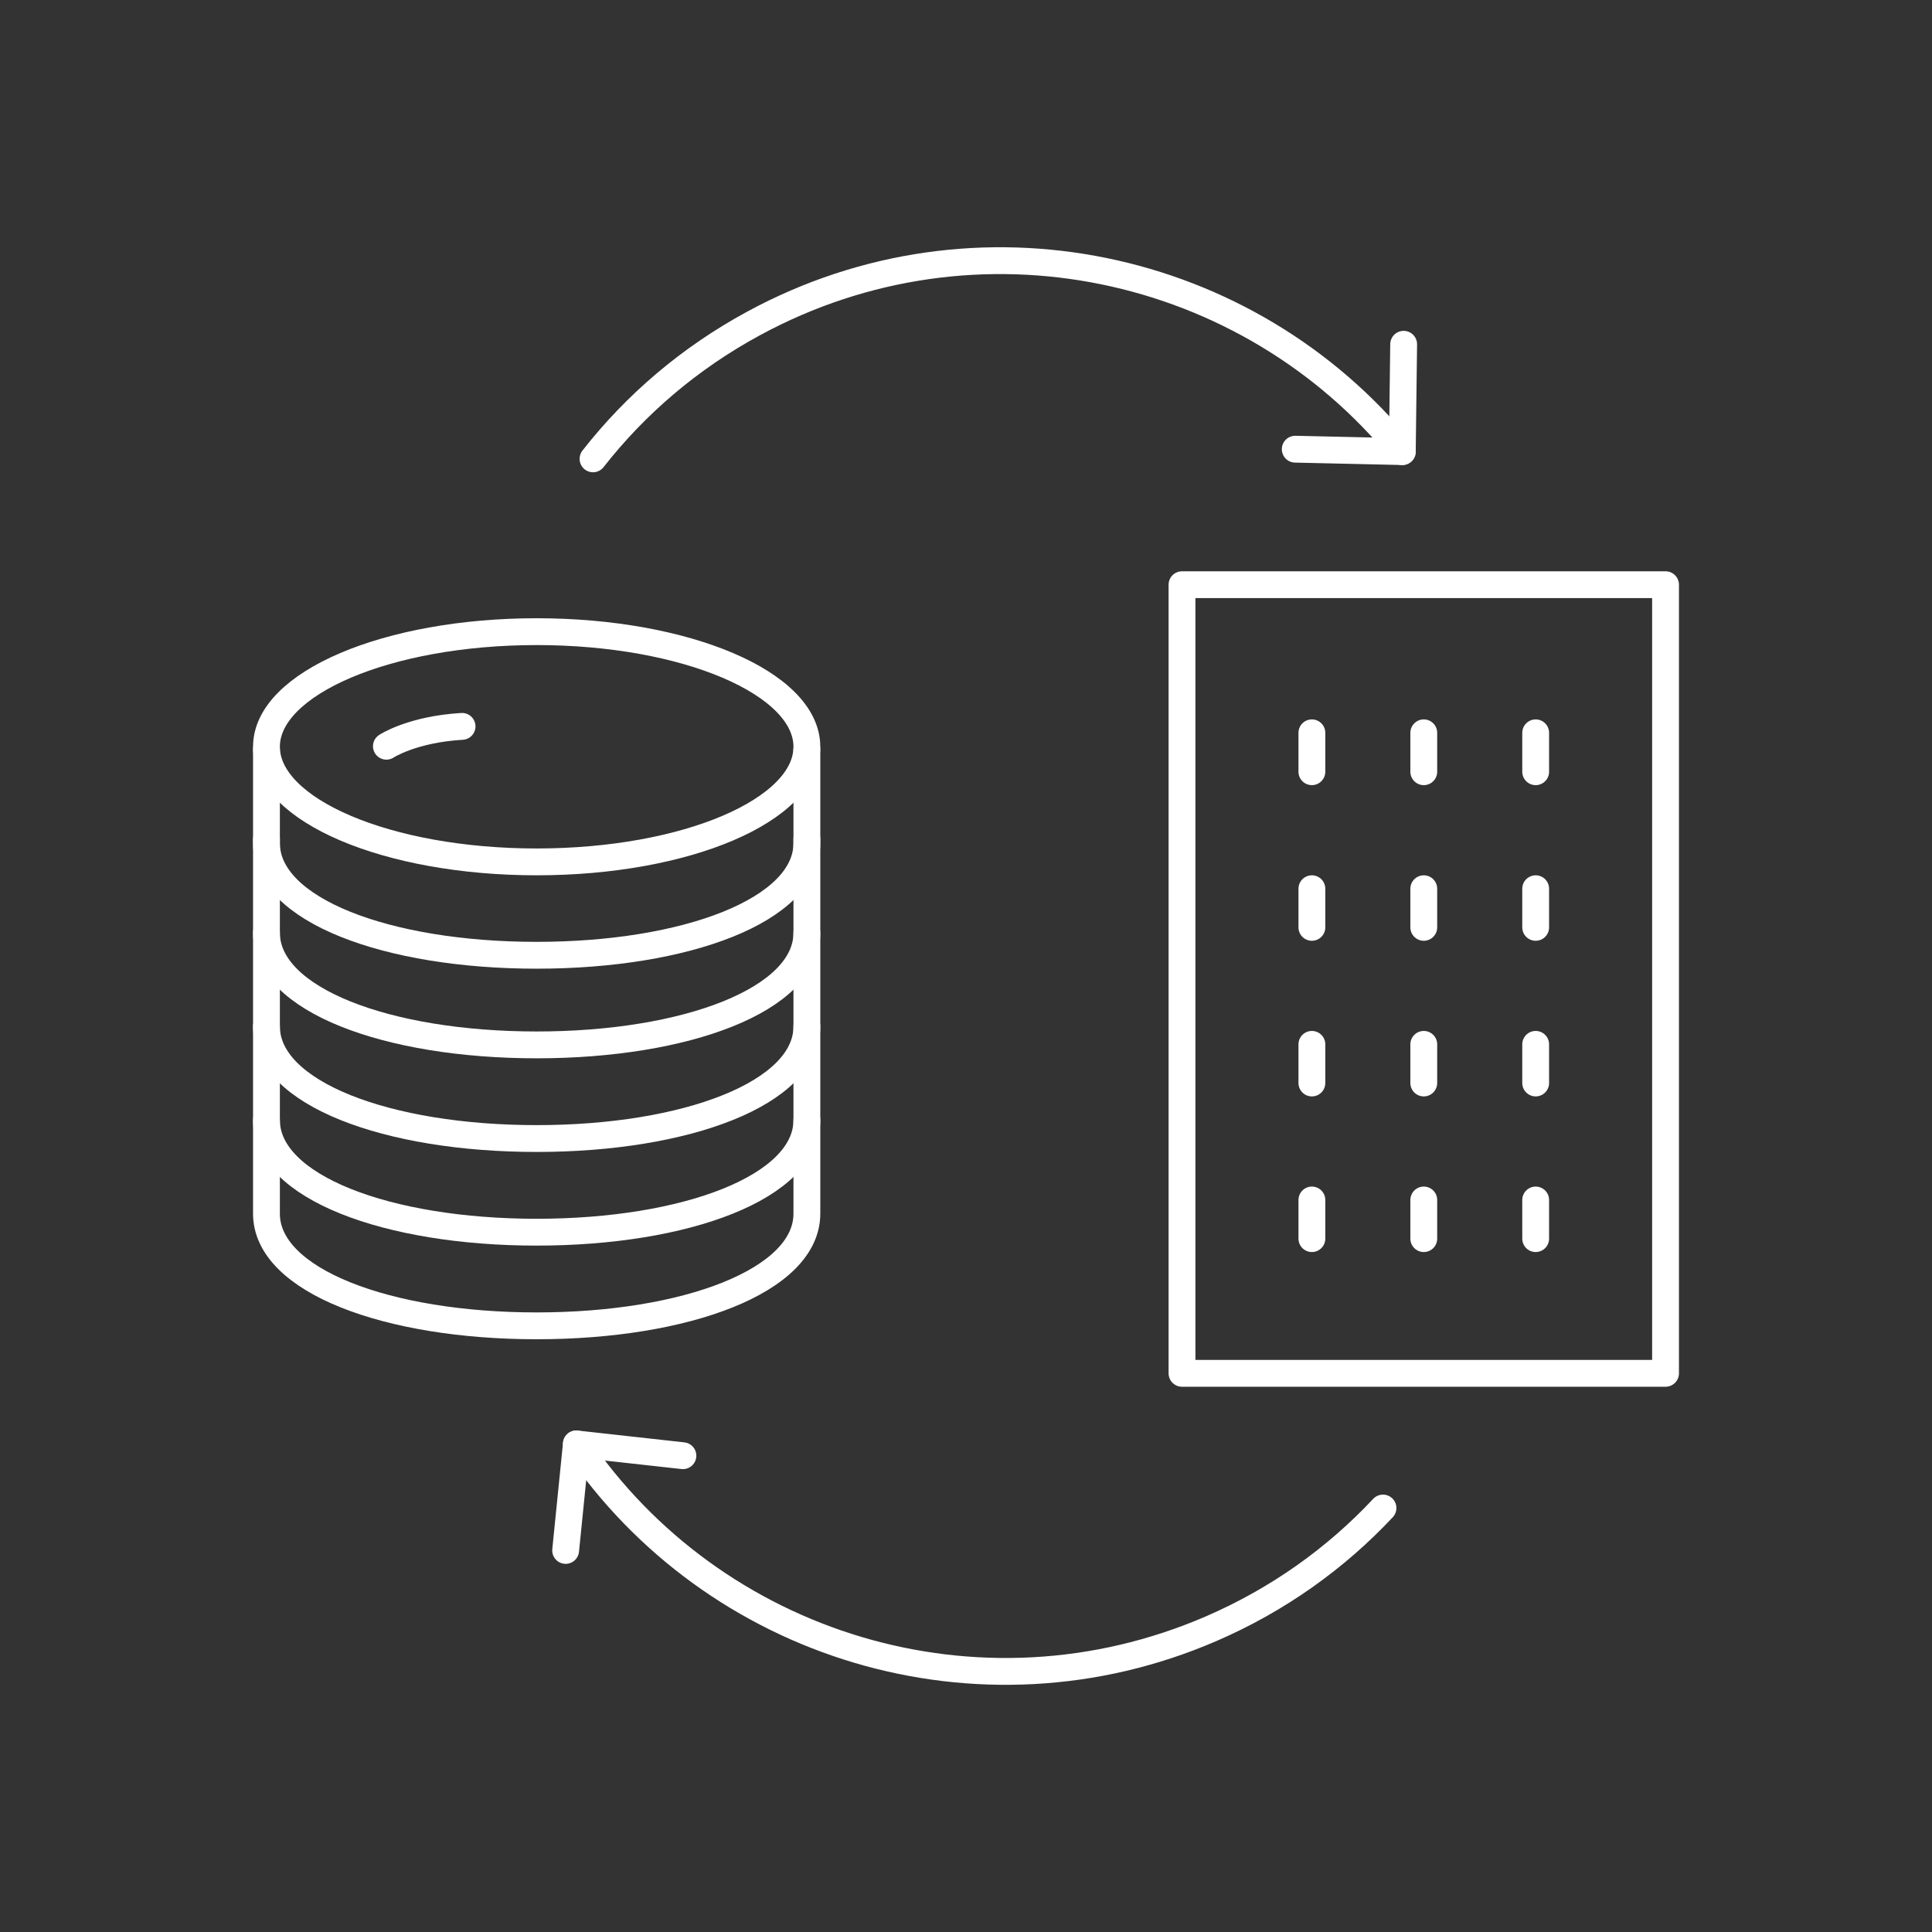
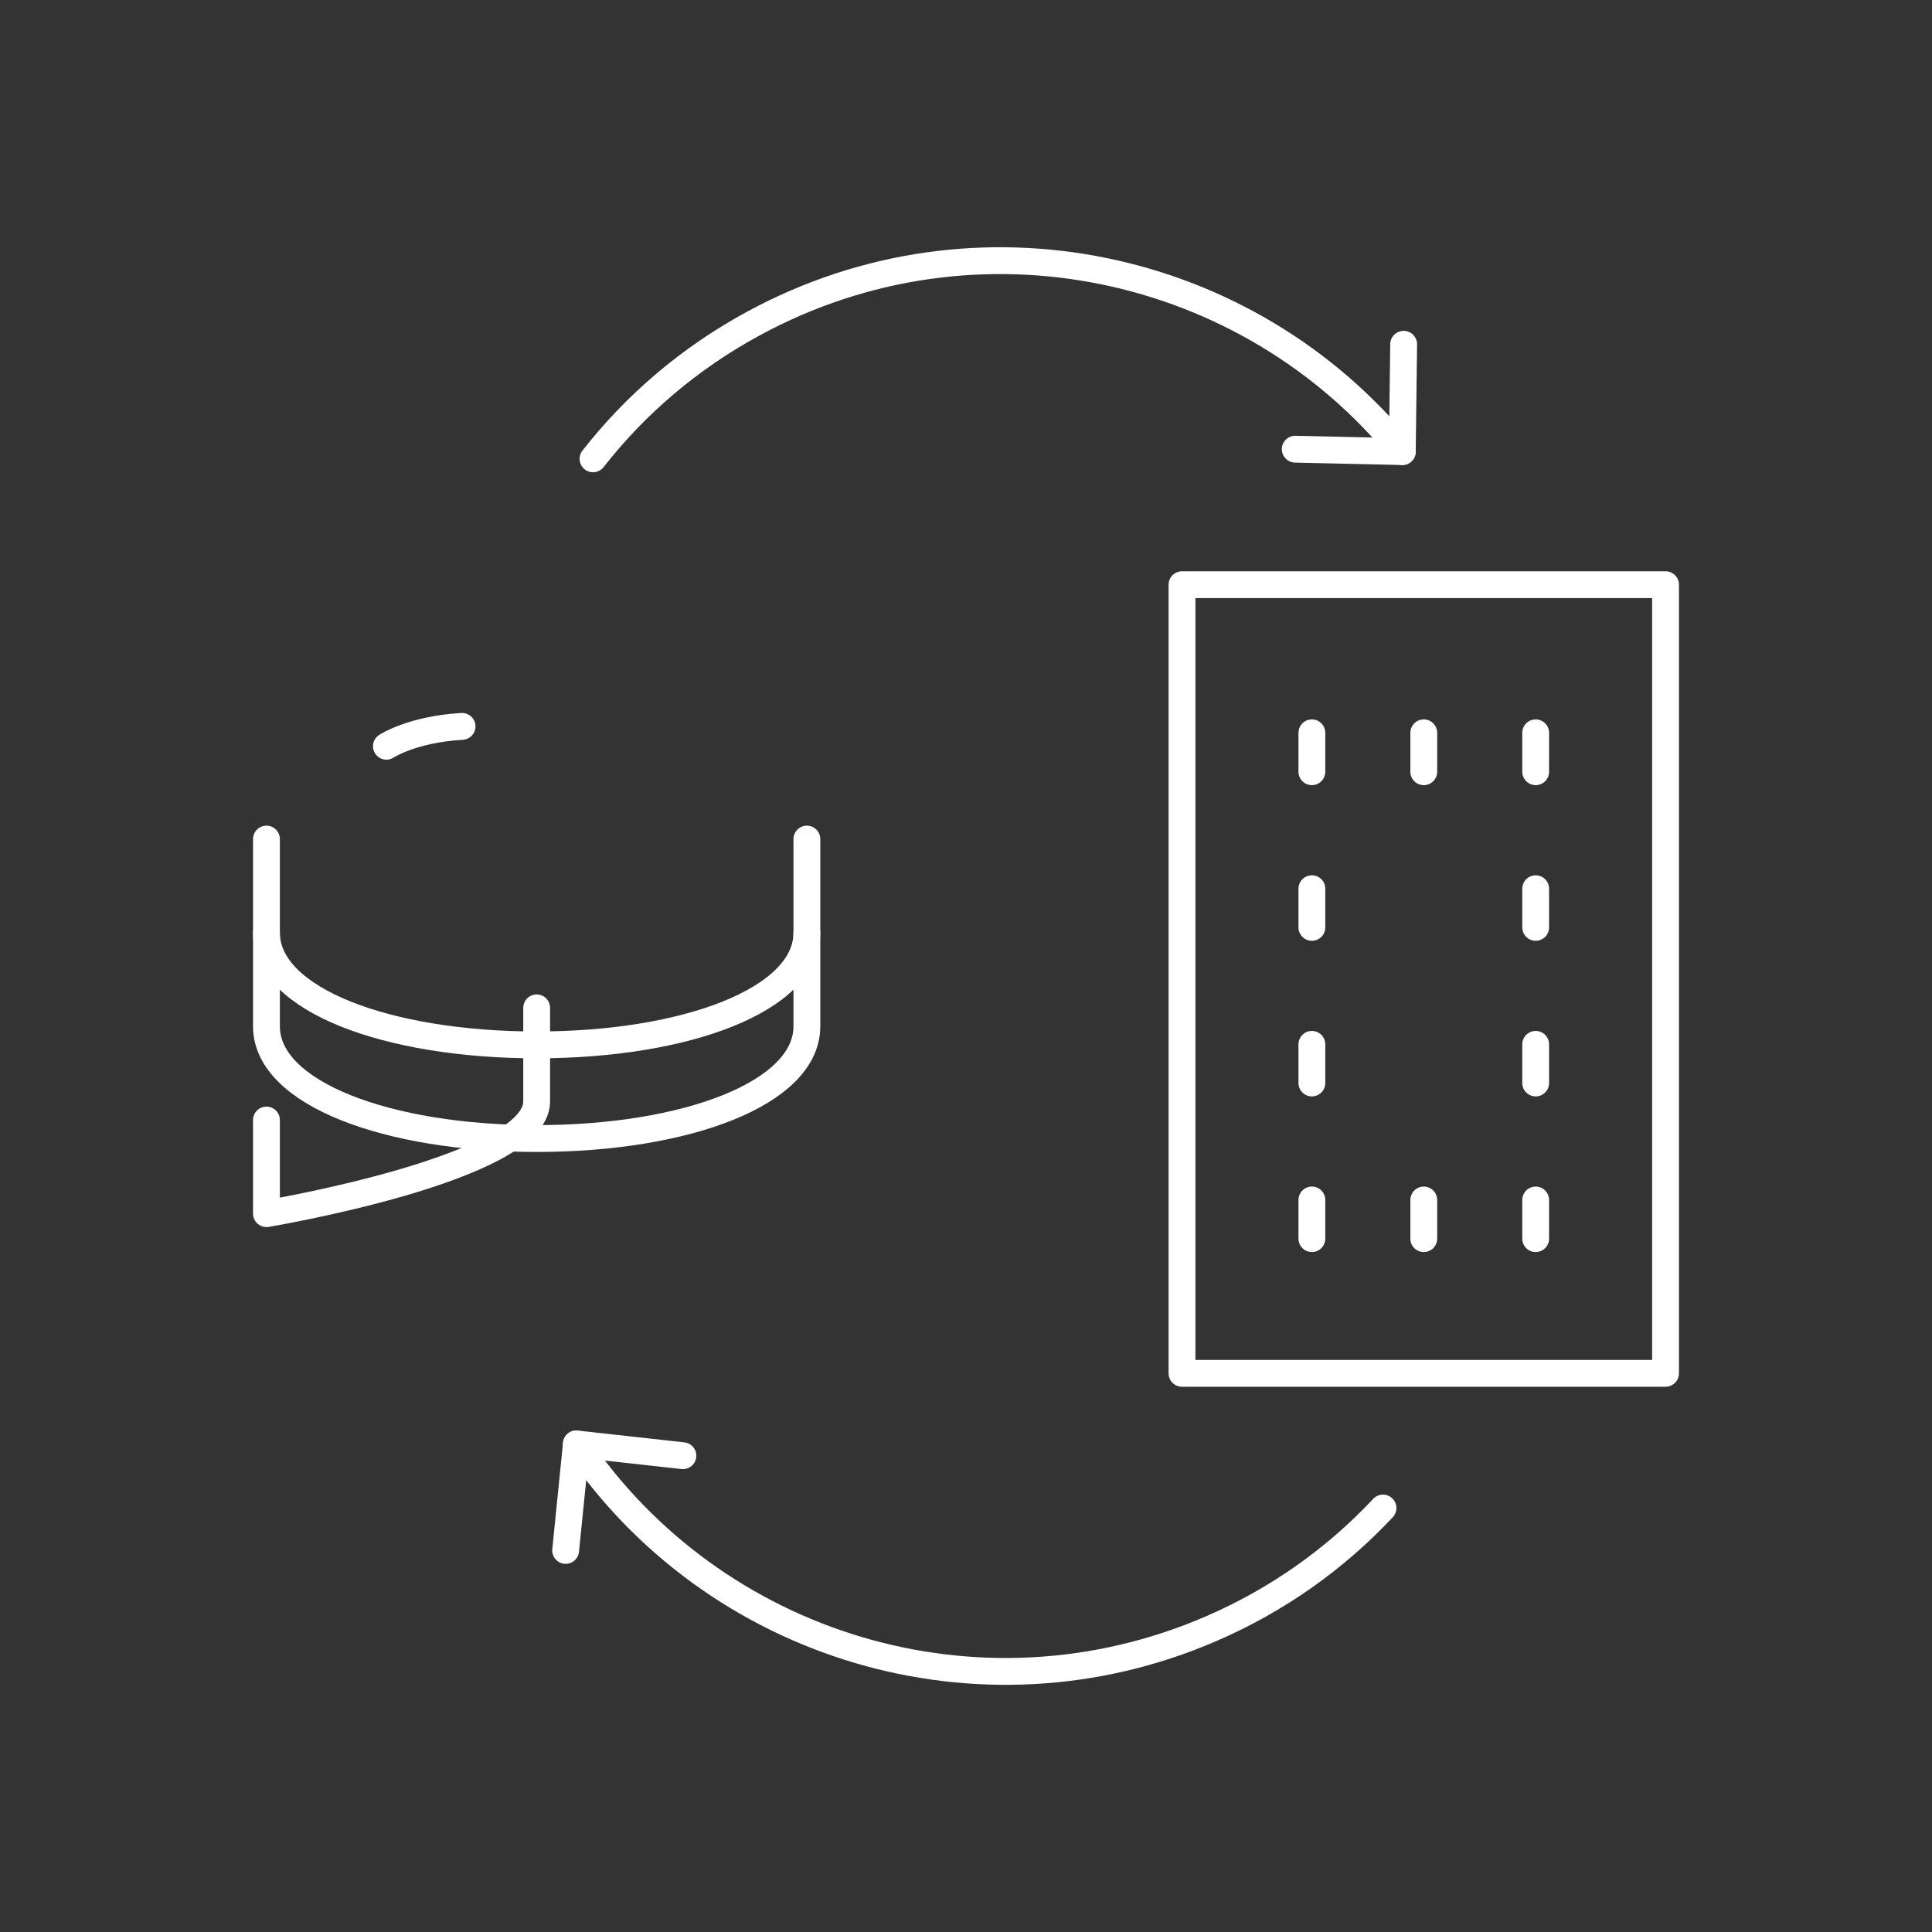
<svg xmlns="http://www.w3.org/2000/svg" id="a" data-name="レイヤー 1" width="72" height="72" viewBox="0 0 72 72">
  <rect x="0" y="0" width="72" height="72" fill="#333333" stroke="none" />
  <defs>
    <style>
      .b {
        fill: none;
        stroke: #fff;
        stroke-linecap: round;
        stroke-linejoin: round;
      }
    </style>
  </defs>
  <g>
    <polyline class="b" points="48.27 16.74 52.26 16.83 52.31 12.83" />
    <path class="b" d="M52.26,16.83c-5.74-7.06-15.87-9.28-24.17-4.78-2.4,1.3-4.41,3.03-5.99,5.05" />
  </g>
  <g>
    <polyline class="b" points="25.45 54.25 21.48 53.81 21.08 57.78" />
    <path class="b" d="M21.48,53.81c5.1,7.54,14.99,10.63,23.65,6.89,2.5-1.08,4.66-2.63,6.41-4.5" />
  </g>
  <g>
    <g>
-       <ellipse class="b" cx="20" cy="27.83" rx="10.07" ry="4.29" />
-       <path class="b" d="M9.93,27.93v3.49c0,2.5,4.51,4.18,10.07,4.18s10.07-1.68,10.07-4.18v-3.49" />
      <path class="b" d="M9.93,31.27v3.49c0,2.5,4.51,4.18,10.07,4.18s10.07-1.68,10.07-4.18v-3.49" />
      <path class="b" d="M9.93,34.76v3.49c0,2.5,4.51,4.18,10.07,4.18s10.07-1.68,10.07-4.18v-3.49" />
-       <path class="b" d="M9.93,38.25v3.49c0,2.5,4.51,4.18,10.07,4.18s10.07-1.68,10.07-4.18v-3.49" />
-       <path class="b" d="M9.93,41.74v3.49c0,2.5,4.51,4.18,10.07,4.18s10.07-1.68,10.07-4.18v-3.49" />
+       <path class="b" d="M9.93,41.74v3.49s10.07-1.68,10.07-4.18v-3.49" />
    </g>
    <path class="b" d="M14.4,27.81s.95-.63,2.82-.74" />
  </g>
  <g>
    <rect class="b" x="44.05" y="21.78" width="18.02" height="29.39" transform="translate(106.12 72.96) rotate(180)" />
    <g>
      <line class="b" x1="57.23" y1="27.31" x2="57.23" y2="28.76" />
      <line class="b" x1="53.06" y1="27.31" x2="53.06" y2="28.76" />
      <line class="b" x1="48.89" y1="27.31" x2="48.89" y2="28.76" />
    </g>
    <g>
      <line class="b" x1="57.23" y1="33.12" x2="57.23" y2="34.56" />
-       <line class="b" x1="53.06" y1="33.12" x2="53.06" y2="34.56" />
      <line class="b" x1="48.89" y1="33.12" x2="48.89" y2="34.56" />
    </g>
    <g>
      <line class="b" x1="57.23" y1="38.92" x2="57.23" y2="40.36" />
-       <line class="b" x1="53.06" y1="38.92" x2="53.06" y2="40.36" />
      <line class="b" x1="48.89" y1="38.92" x2="48.89" y2="40.36" />
    </g>
    <g>
      <line class="b" x1="57.23" y1="44.72" x2="57.23" y2="46.16" />
      <line class="b" x1="53.06" y1="44.72" x2="53.06" y2="46.16" />
      <line class="b" x1="48.89" y1="44.72" x2="48.89" y2="46.16" />
    </g>
  </g>
</svg>